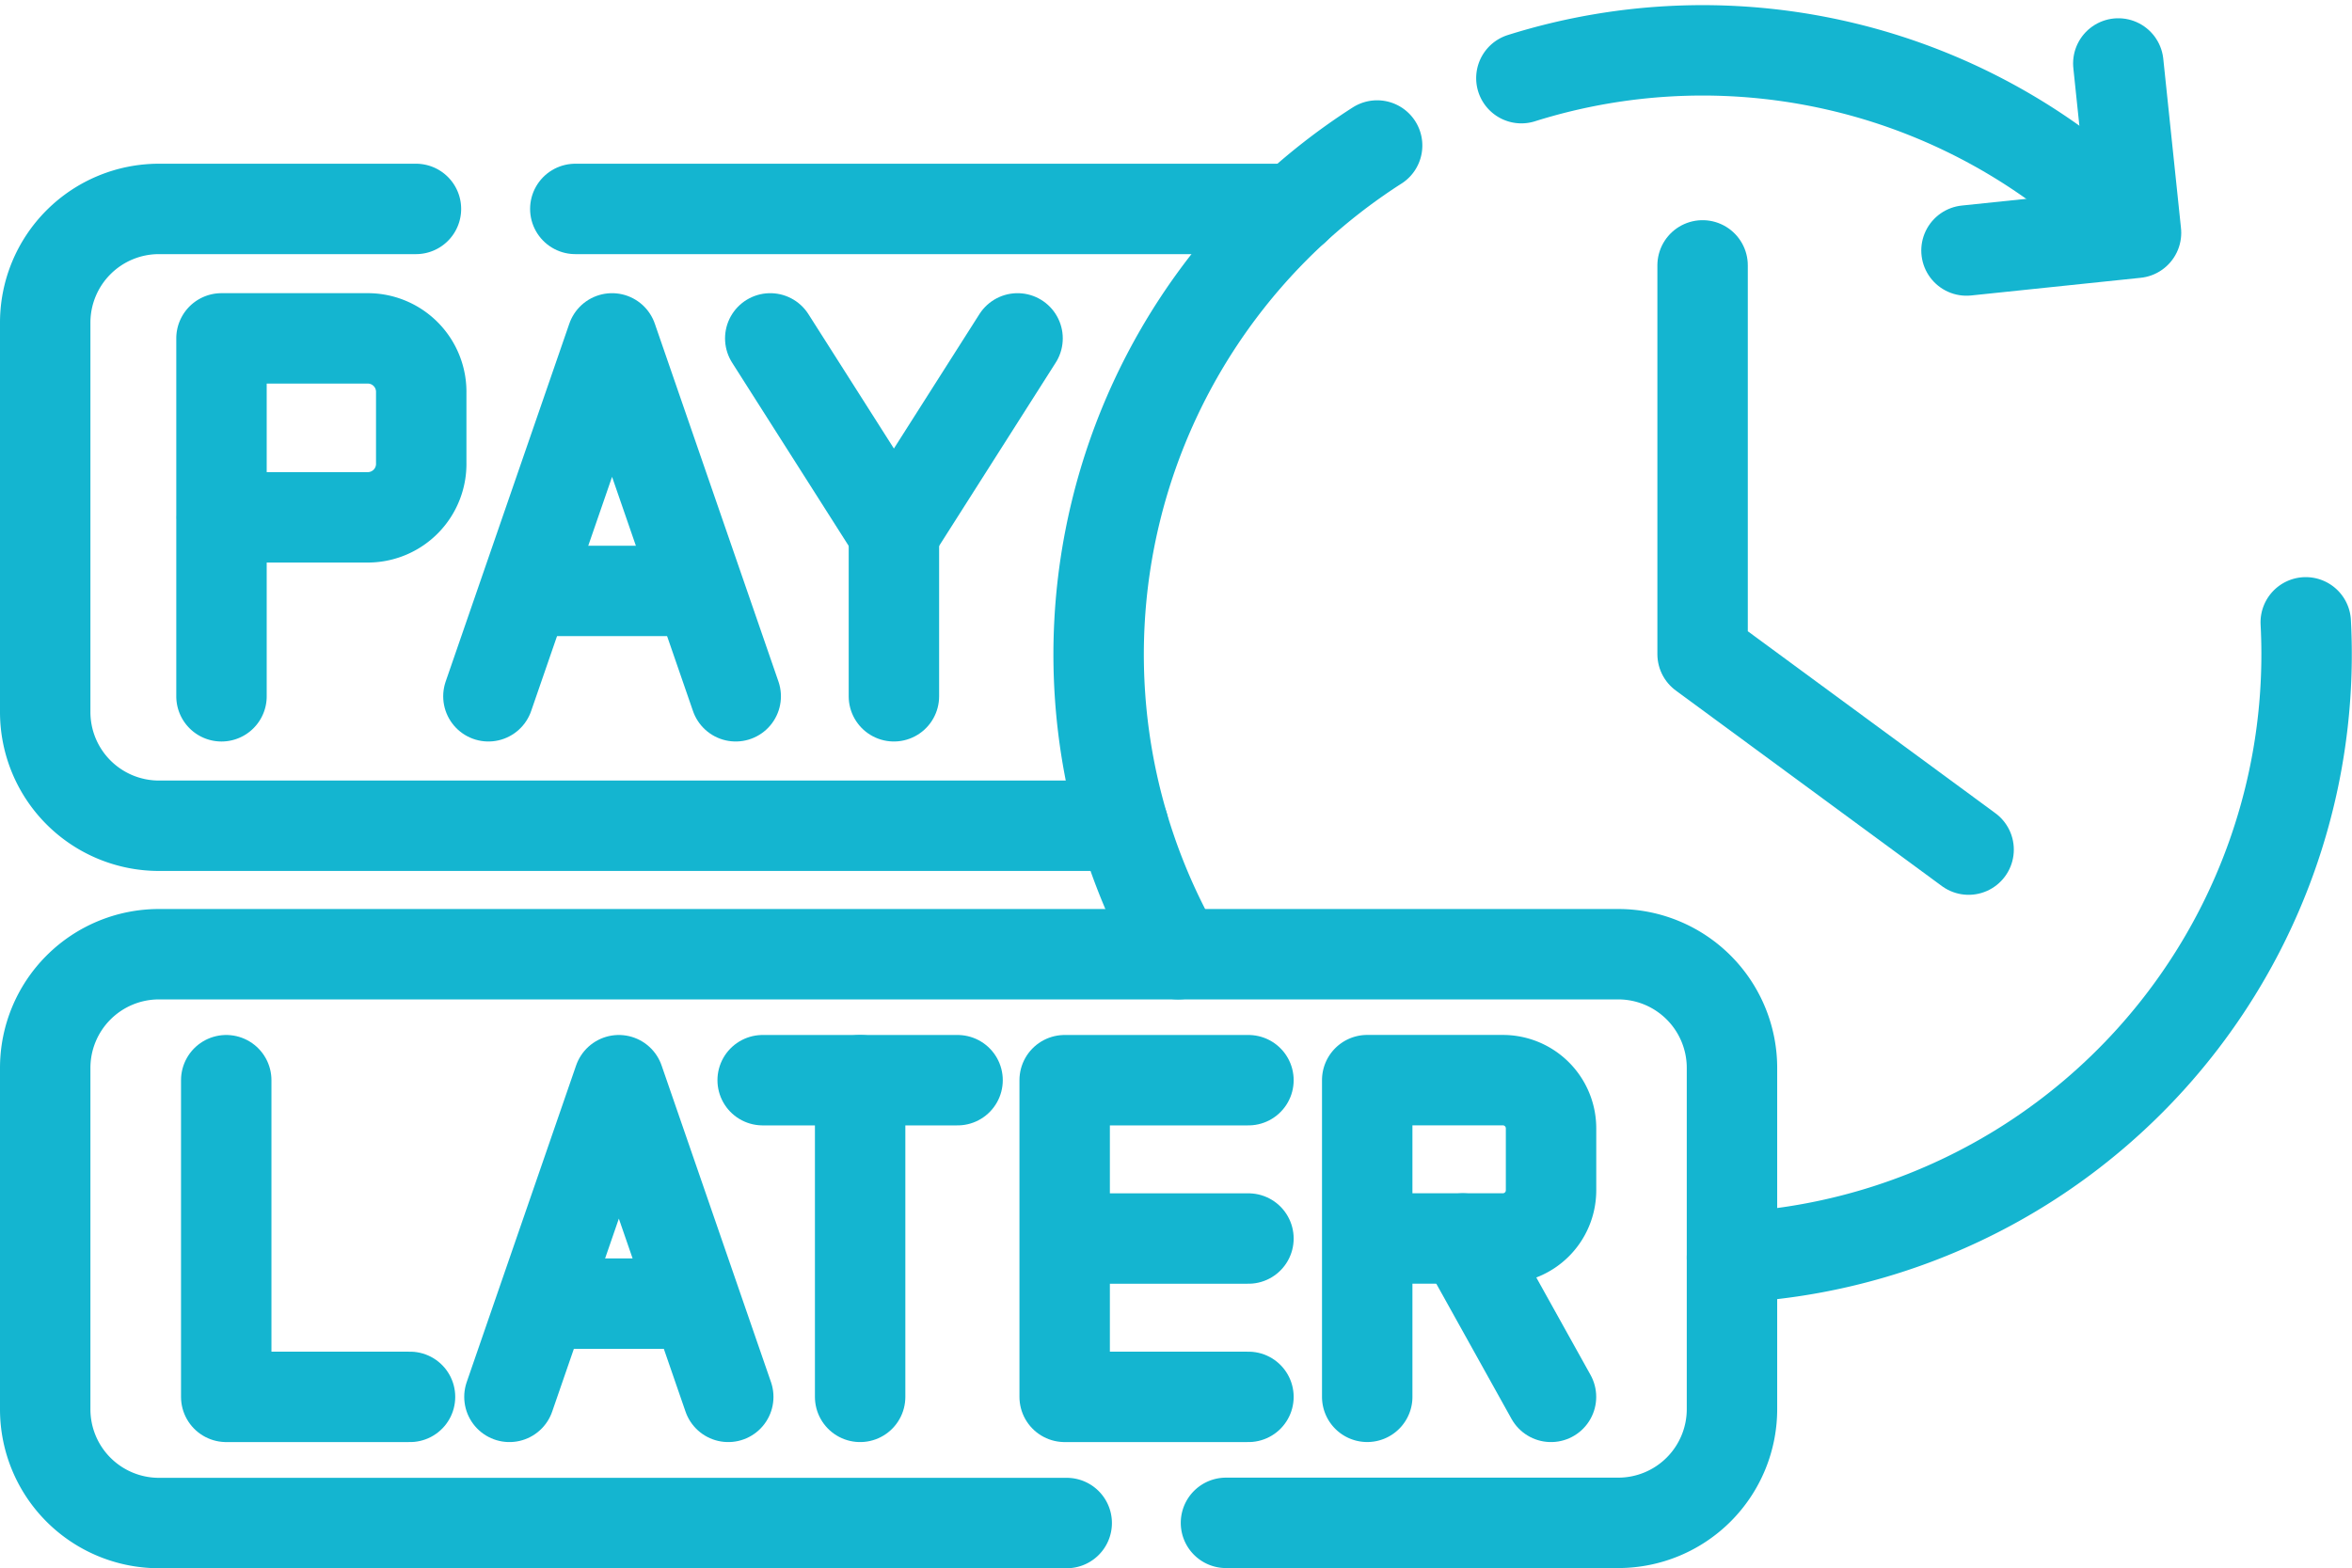
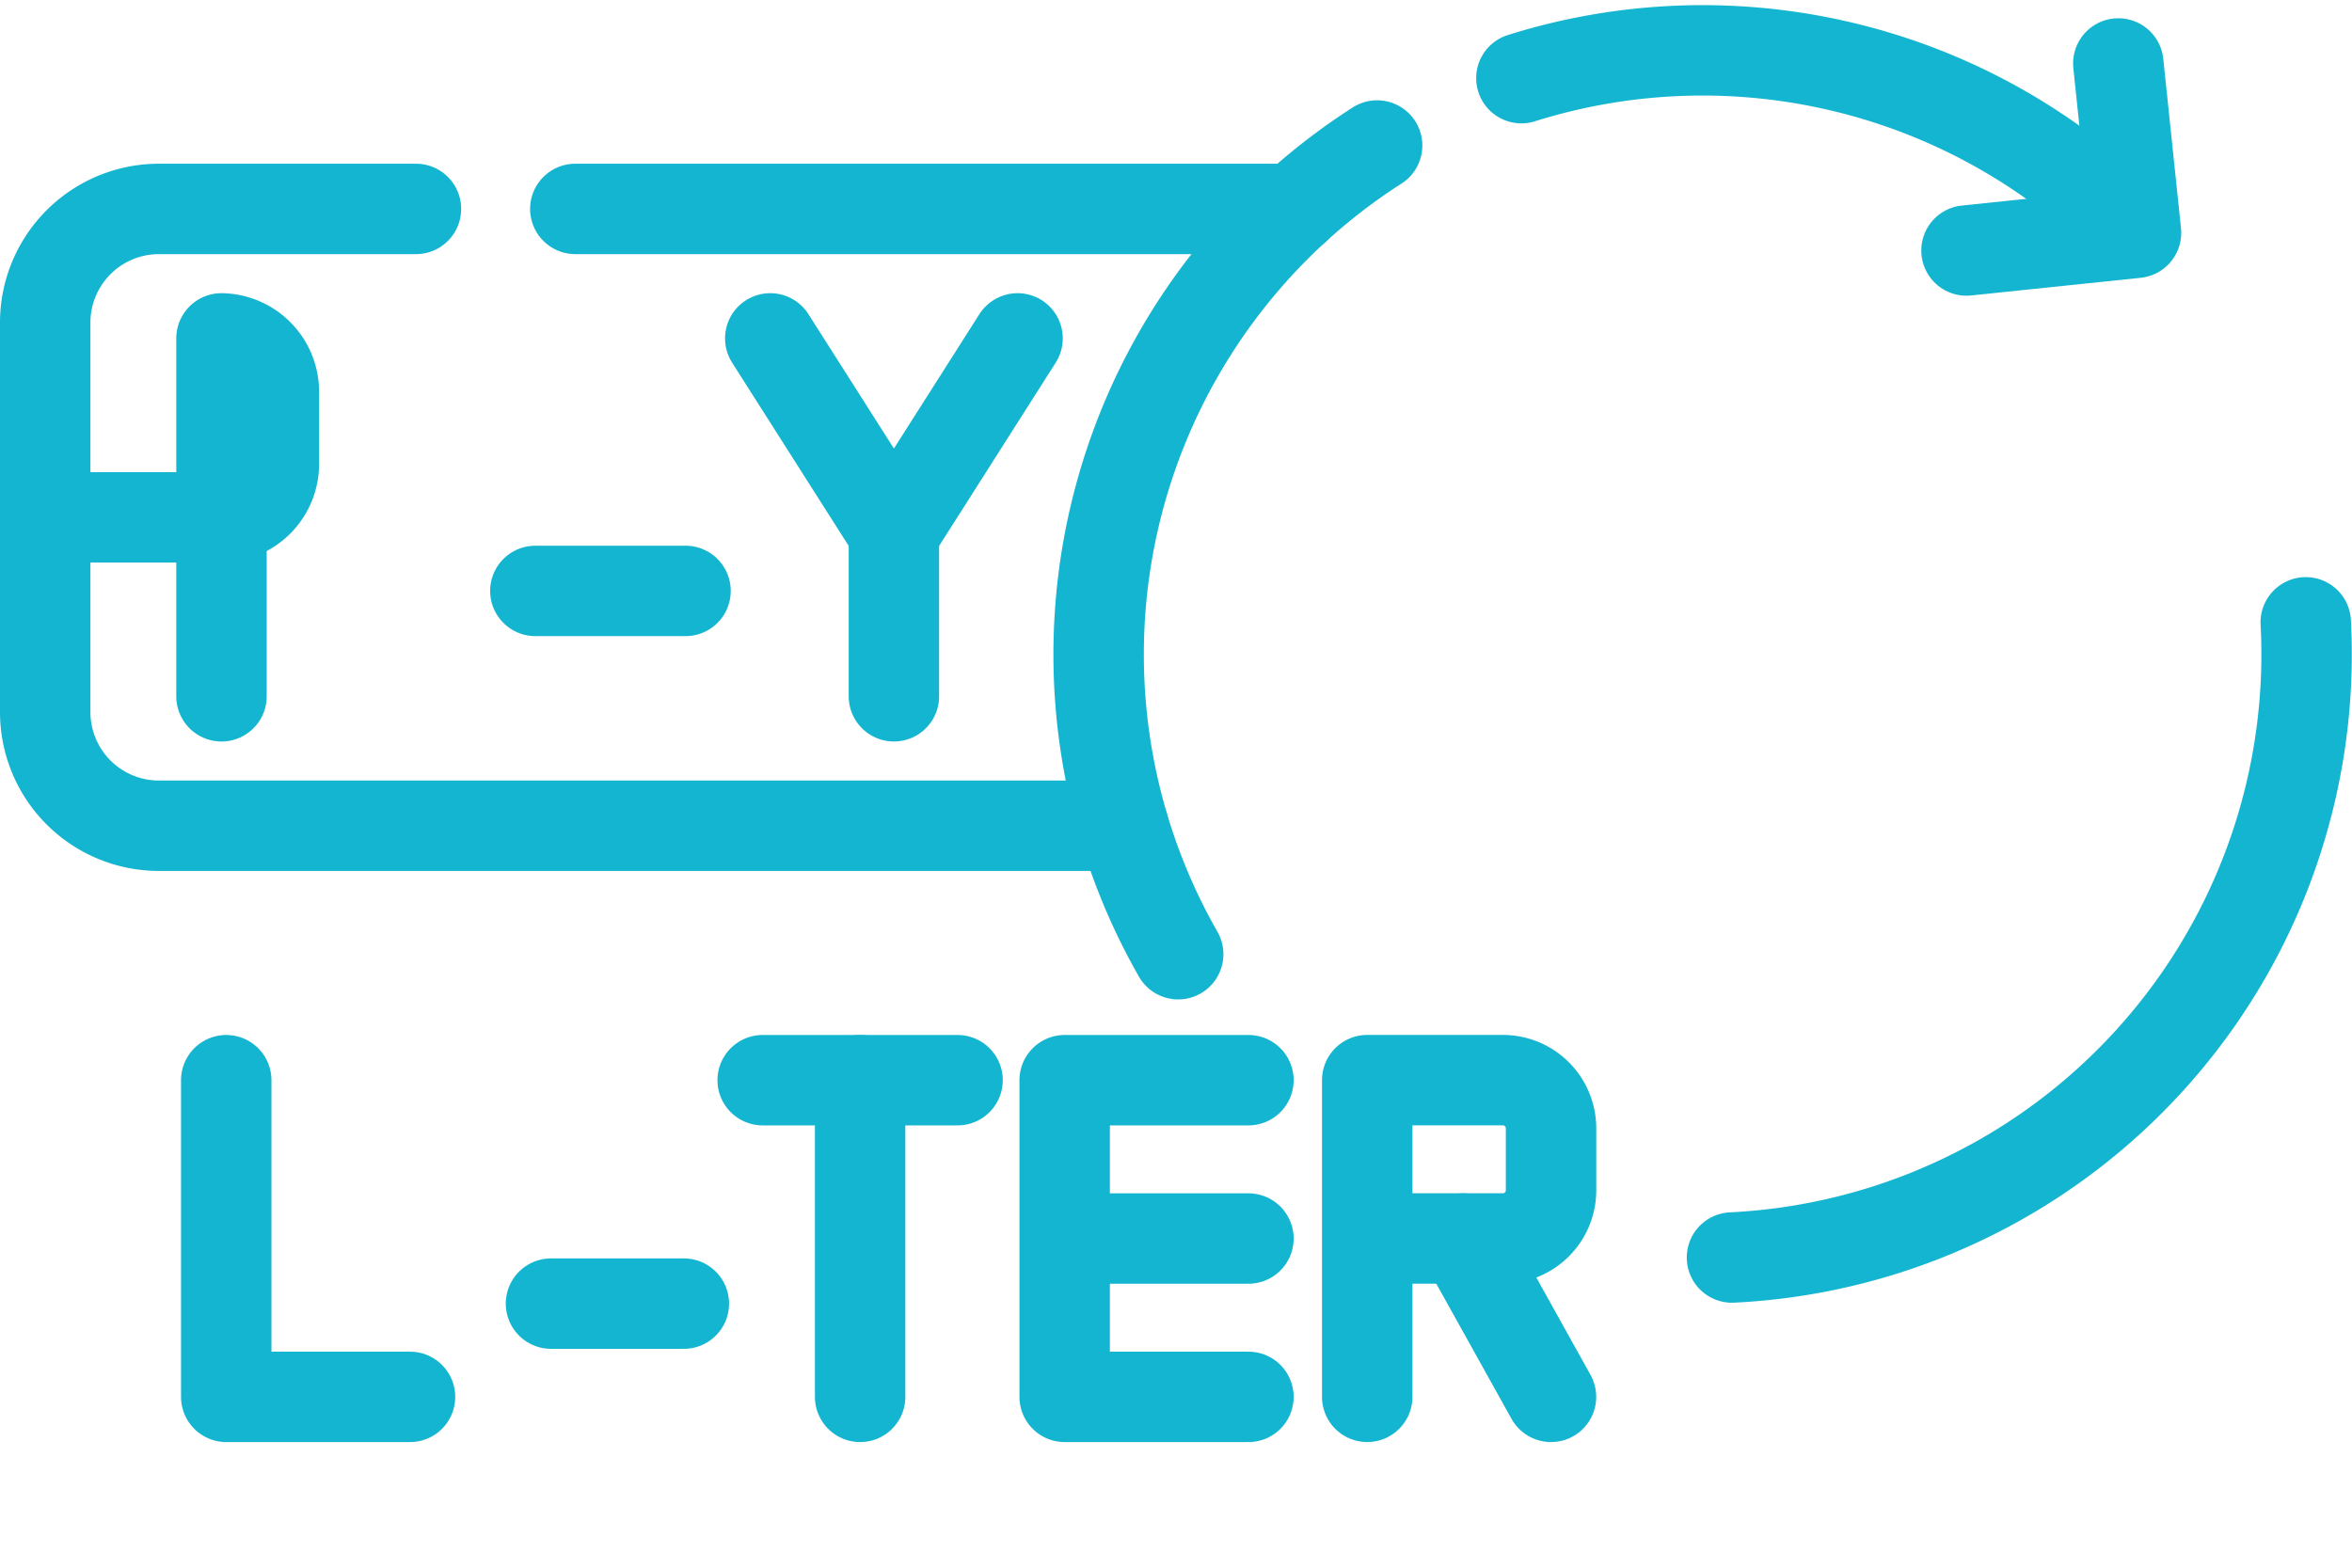
<svg xmlns="http://www.w3.org/2000/svg" width="52.023" height="34.691" viewBox="0 0 52.023 34.691">
  <g id="icon-header-2" transform="translate(-4545.355 -3322.695)">
    <g id="pay" transform="translate(4546.355 3323.811)">
      <line id="Line_12" data-name="Line 12" x1="15.912" transform="translate(11.725 3.506)" fill="none" stroke="#14b5d0" stroke-linecap="round" stroke-linejoin="round" stroke-miterlimit="10" stroke-width="2" />
      <path id="Path_48" data-name="Path 48" d="M15.7,129.006H10.016A2.516,2.516,0,0,0,7.5,131.522v8.614a2.516,2.516,0,0,0,2.516,2.516h21.33" transform="translate(-7.5 -125.5)" fill="none" stroke="#14b5d0" stroke-linecap="round" stroke-linejoin="round" stroke-miterlimit="10" stroke-width="2" />
      <g id="Group_55" data-name="Group 55" transform="translate(3.899 6.37)">
        <g id="Group_54" data-name="Group 54">
          <g id="Group_51" data-name="Group 51" transform="translate(0 0)">
-             <path id="Path_49" data-name="Path 49" d="M46.241,165.381v-7.918H49.5a1.183,1.183,0,0,1,1.159,1.205v1.549a1.183,1.183,0,0,1-1.159,1.205h-3.26" transform="translate(-46.241 -157.463)" fill="none" stroke="#14b5d0" stroke-linecap="round" stroke-linejoin="round" stroke-miterlimit="10" stroke-width="2" />
+             <path id="Path_49" data-name="Path 49" d="M46.241,165.381v-7.918a1.183,1.183,0,0,1,1.159,1.205v1.549a1.183,1.183,0,0,1-1.159,1.205h-3.26" transform="translate(-46.241 -157.463)" fill="none" stroke="#14b5d0" stroke-linecap="round" stroke-linejoin="round" stroke-miterlimit="10" stroke-width="2" />
          </g>
          <g id="Group_52" data-name="Group 52" transform="translate(5.903)">
-             <path id="Path_50" data-name="Path 50" d="M110.36,165.381l-2.735-7.918h0l-2.735,7.918" transform="translate(-104.889 -157.463)" fill="none" stroke="#14b5d0" stroke-linecap="round" stroke-linejoin="round" stroke-miterlimit="10" stroke-width="2" />
            <line id="Line_13" data-name="Line 13" x2="3.322" transform="translate(1.039 5.587)" fill="none" stroke="#14b5d0" stroke-linecap="round" stroke-linejoin="round" stroke-miterlimit="10" stroke-width="2" />
          </g>
          <g id="Group_53" data-name="Group 53" transform="translate(12.138)">
            <path id="Path_51" data-name="Path 51" d="M166.849,157.463l2.735,4.3,2.735-4.3" transform="translate(-166.849 -157.463)" fill="none" stroke="#14b5d0" stroke-linecap="round" stroke-linejoin="round" stroke-miterlimit="10" stroke-width="2" />
            <line id="Line_14" data-name="Line 14" y2="3.614" transform="translate(2.735 4.304)" fill="none" stroke="#14b5d0" stroke-linecap="round" stroke-linejoin="round" stroke-miterlimit="10" stroke-width="2" />
          </g>
        </g>
      </g>
      <g id="Group_57" data-name="Group 57" transform="translate(23.3 0)">
        <g id="Group_56" data-name="Group 56">
          <path id="Path_52" data-name="Path 52" d="M378.209,233.936A13.361,13.361,0,0,0,390.9,219.884" transform="translate(-364.2 -207.232)" fill="none" stroke="#14b5d0" stroke-linecap="round" stroke-linejoin="round" stroke-miterlimit="10" stroke-width="2" />
          <path id="Path_53" data-name="Path 53" d="M345.386,98.081a13.358,13.358,0,0,0-13.455-3.3" transform="translate(-322.58 -94.168)" fill="none" stroke="#14b5d0" stroke-linecap="round" stroke-linejoin="round" stroke-miterlimit="10" stroke-width="2" />
          <path id="Path_54" data-name="Path 54" d="M245.173,115.061a13.372,13.372,0,0,0-4.4,17.891" transform="translate(-239.013 -112.958)" fill="none" stroke="#14b5d0" stroke-linecap="round" stroke-linejoin="round" stroke-miterlimit="10" stroke-width="2" />
          <path id="Path_55" data-name="Path 55" d="M429.742,101.138l3.75-.391L433.1,97" transform="translate(-410.546 -96.712)" fill="none" stroke="#14b5d0" stroke-linecap="round" stroke-linejoin="round" stroke-miterlimit="10" stroke-width="2" />
        </g>
-         <path id="Path_56" data-name="Path 56" d="M371.75,141.411v8.6l5.884,4.325" transform="translate(-358.391 -136.656)" fill="none" stroke="#14b5d0" stroke-linecap="round" stroke-linejoin="round" stroke-miterlimit="10" stroke-width="2" />
      </g>
      <g id="Group_65" data-name="Group 65" transform="translate(0 19.994)">
-         <path id="Path_57" data-name="Path 57" d="M33.617,305.412h8.676a2.516,2.516,0,0,0,2.516-2.516v-7.548a2.516,2.516,0,0,0-2.516-2.516H10.016A2.516,2.516,0,0,0,7.5,295.348V302.9a2.516,2.516,0,0,0,2.516,2.516H30.094" transform="translate(-7.5 -292.832)" fill="none" stroke="#14b5d0" stroke-linecap="round" stroke-linejoin="round" stroke-miterlimit="10" stroke-width="2" />
        <g id="Group_64" data-name="Group 64" transform="translate(4.004 2.787)">
          <g id="Group_59" data-name="Group 59" transform="translate(11.865 0)">
            <g id="Group_58" data-name="Group 58">
              <line id="Line_15" data-name="Line 15" y1="7.006" transform="translate(2.156)" fill="none" stroke="#14b5d0" stroke-linecap="round" stroke-linejoin="round" stroke-miterlimit="10" stroke-width="2" />
              <line id="Line_16" data-name="Line 16" x1="4.311" fill="none" stroke="#14b5d0" stroke-linecap="round" stroke-linejoin="round" stroke-miterlimit="10" stroke-width="2" />
            </g>
          </g>
          <g id="Group_60" data-name="Group 60" transform="translate(6.264 0)">
-             <path id="Path_58" data-name="Path 58" d="M114.359,327.534l-2.42-7.006h0l-2.42,7.006" transform="translate(-109.519 -320.528)" fill="none" stroke="#14b5d0" stroke-linecap="round" stroke-linejoin="round" stroke-miterlimit="10" stroke-width="2" />
            <line id="Line_17" data-name="Line 17" x2="2.939" transform="translate(0.919 4.943)" fill="none" stroke="#14b5d0" stroke-linecap="round" stroke-linejoin="round" stroke-miterlimit="10" stroke-width="2" />
          </g>
          <g id="Group_61" data-name="Group 61" transform="translate(0 0)">
            <path id="Path_59" data-name="Path 59" d="M47.28,355.332" transform="translate(-47.28 -351.829)" fill="none" stroke="#14b5d0" stroke-linecap="round" stroke-linejoin="round" stroke-miterlimit="10" stroke-width="2" />
            <path id="Path_60" data-name="Path 60" d="M47.28,320.528v7.006h4.065" transform="translate(-47.28 -320.528)" fill="none" stroke="#14b5d0" stroke-linecap="round" stroke-linejoin="round" stroke-miterlimit="10" stroke-width="2" />
          </g>
          <g id="Group_62" data-name="Group 62" transform="translate(25.237 0)">
            <path id="Path_61" data-name="Path 61" d="M298.04,327.533v-7.006h3a1.066,1.066,0,0,1,1.066,1.066v1.371a1.066,1.066,0,0,1-1.066,1.066h-3" transform="translate(-298.04 -320.528)" fill="none" stroke="#14b5d0" stroke-linecap="round" stroke-linejoin="round" stroke-miterlimit="10" stroke-width="2" />
            <line id="Line_18" data-name="Line 18" x2="1.949" y2="3.503" transform="translate(2.116 3.503)" fill="none" stroke="#14b5d0" stroke-linecap="round" stroke-linejoin="round" stroke-miterlimit="10" stroke-width="2" />
          </g>
          <g id="Group_63" data-name="Group 63" transform="translate(18.545)">
            <path id="Path_62" data-name="Path 62" d="M235.61,320.527h-4.065v7.006h4.065" transform="translate(-231.545 -320.527)" fill="none" stroke="#14b5d0" stroke-linecap="round" stroke-linejoin="round" stroke-miterlimit="10" stroke-width="2" />
            <line id="Line_19" data-name="Line 19" x2="3.996" transform="translate(0.069 3.503)" fill="none" stroke="#14b5d0" stroke-linecap="round" stroke-linejoin="round" stroke-miterlimit="10" stroke-width="2" />
          </g>
        </g>
      </g>
    </g>
  </g>
</svg>